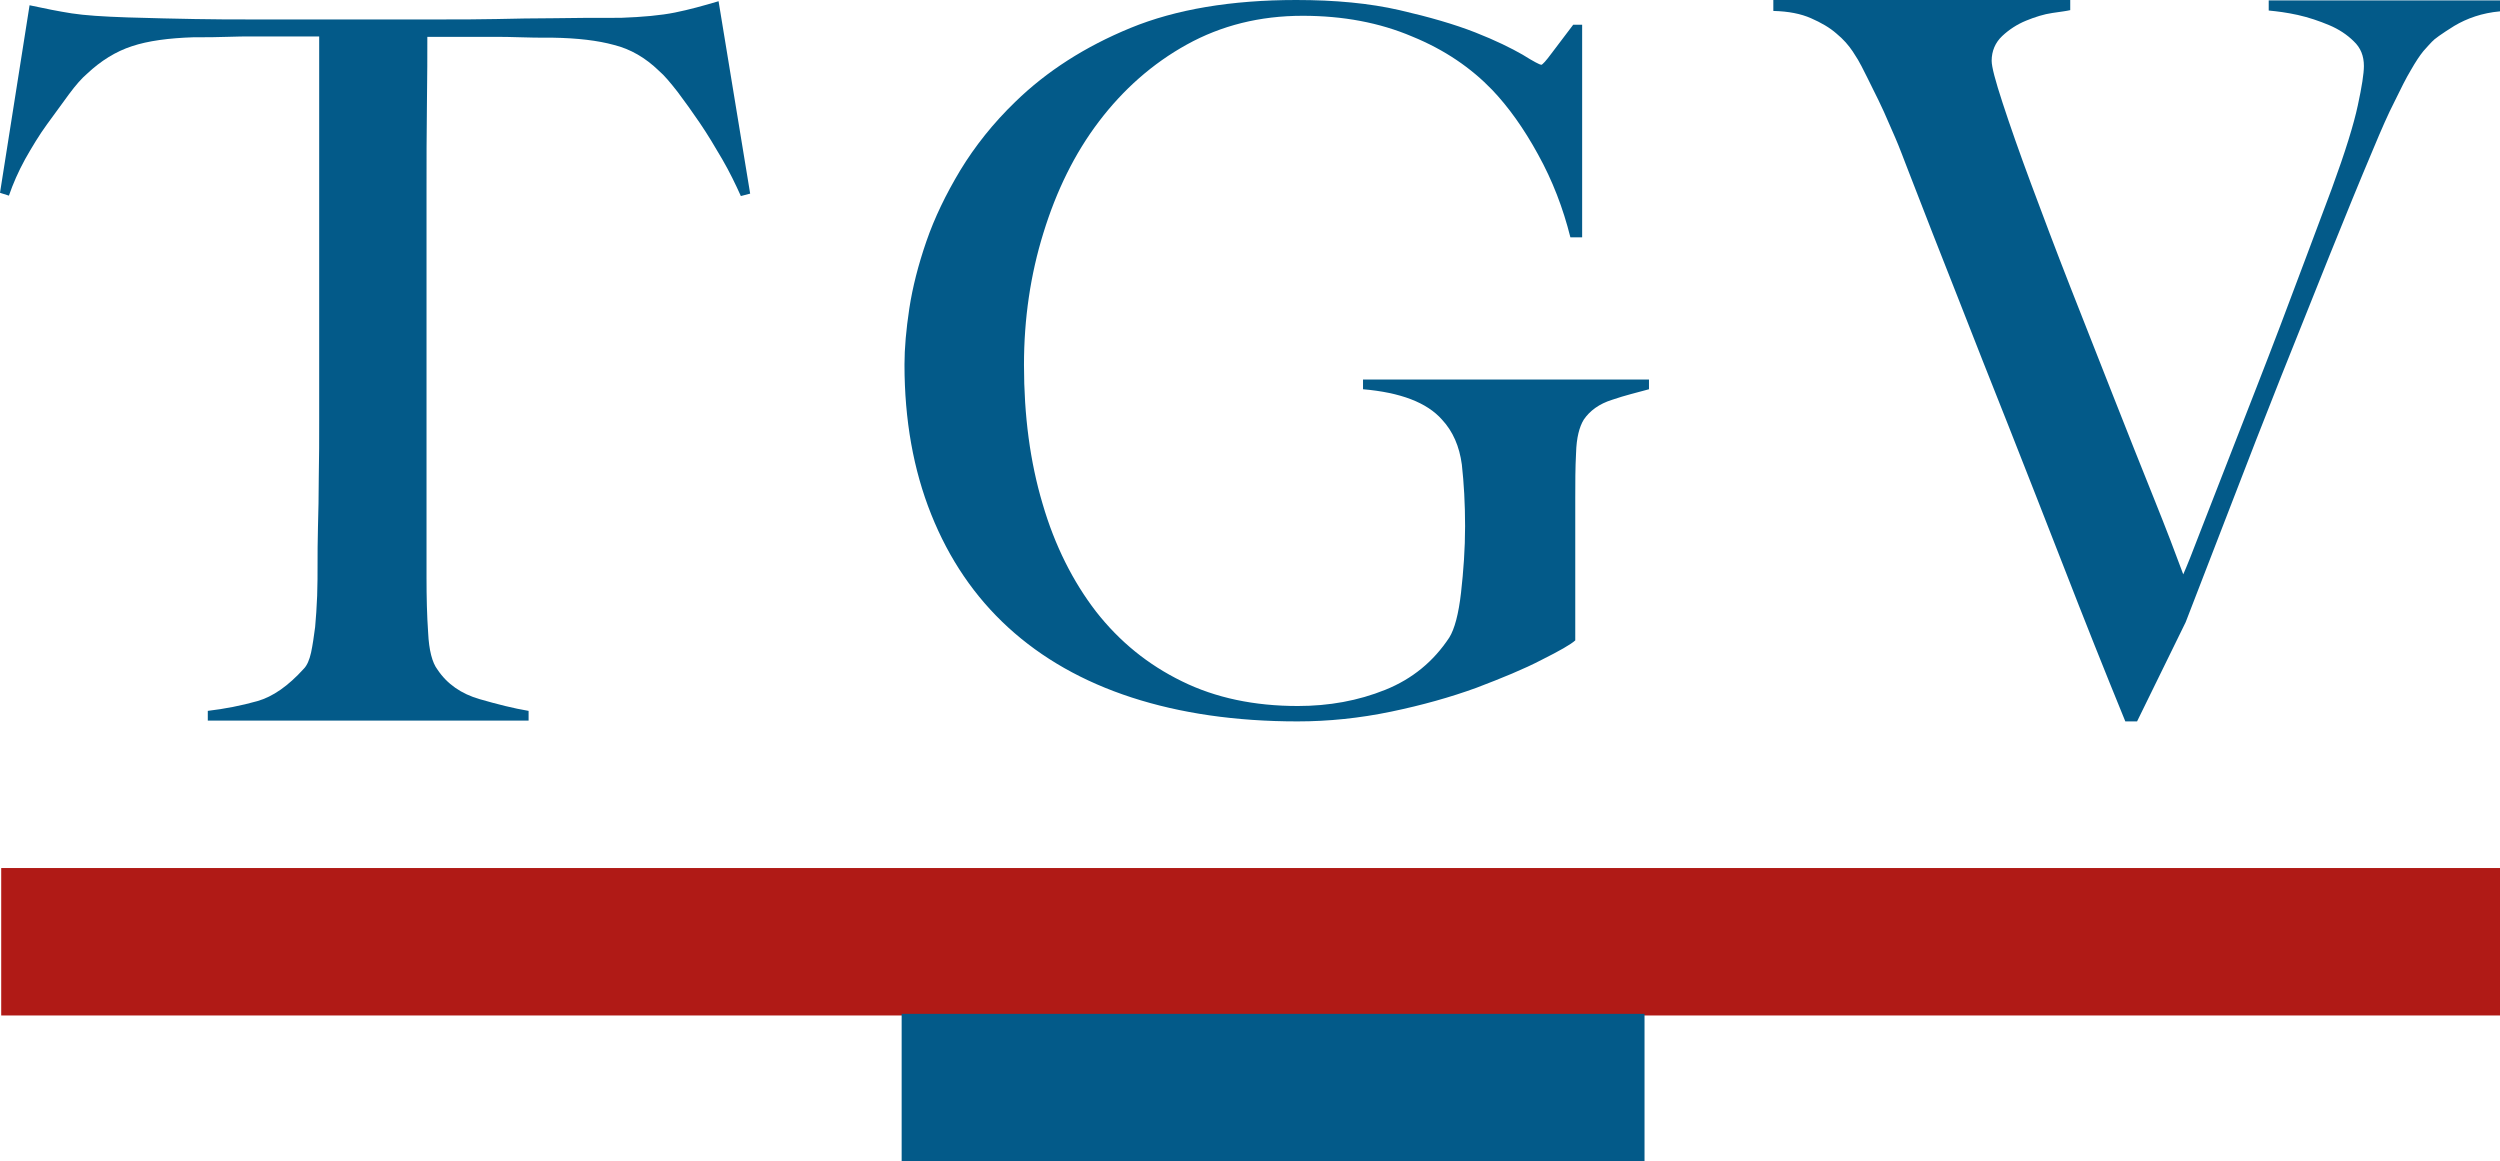
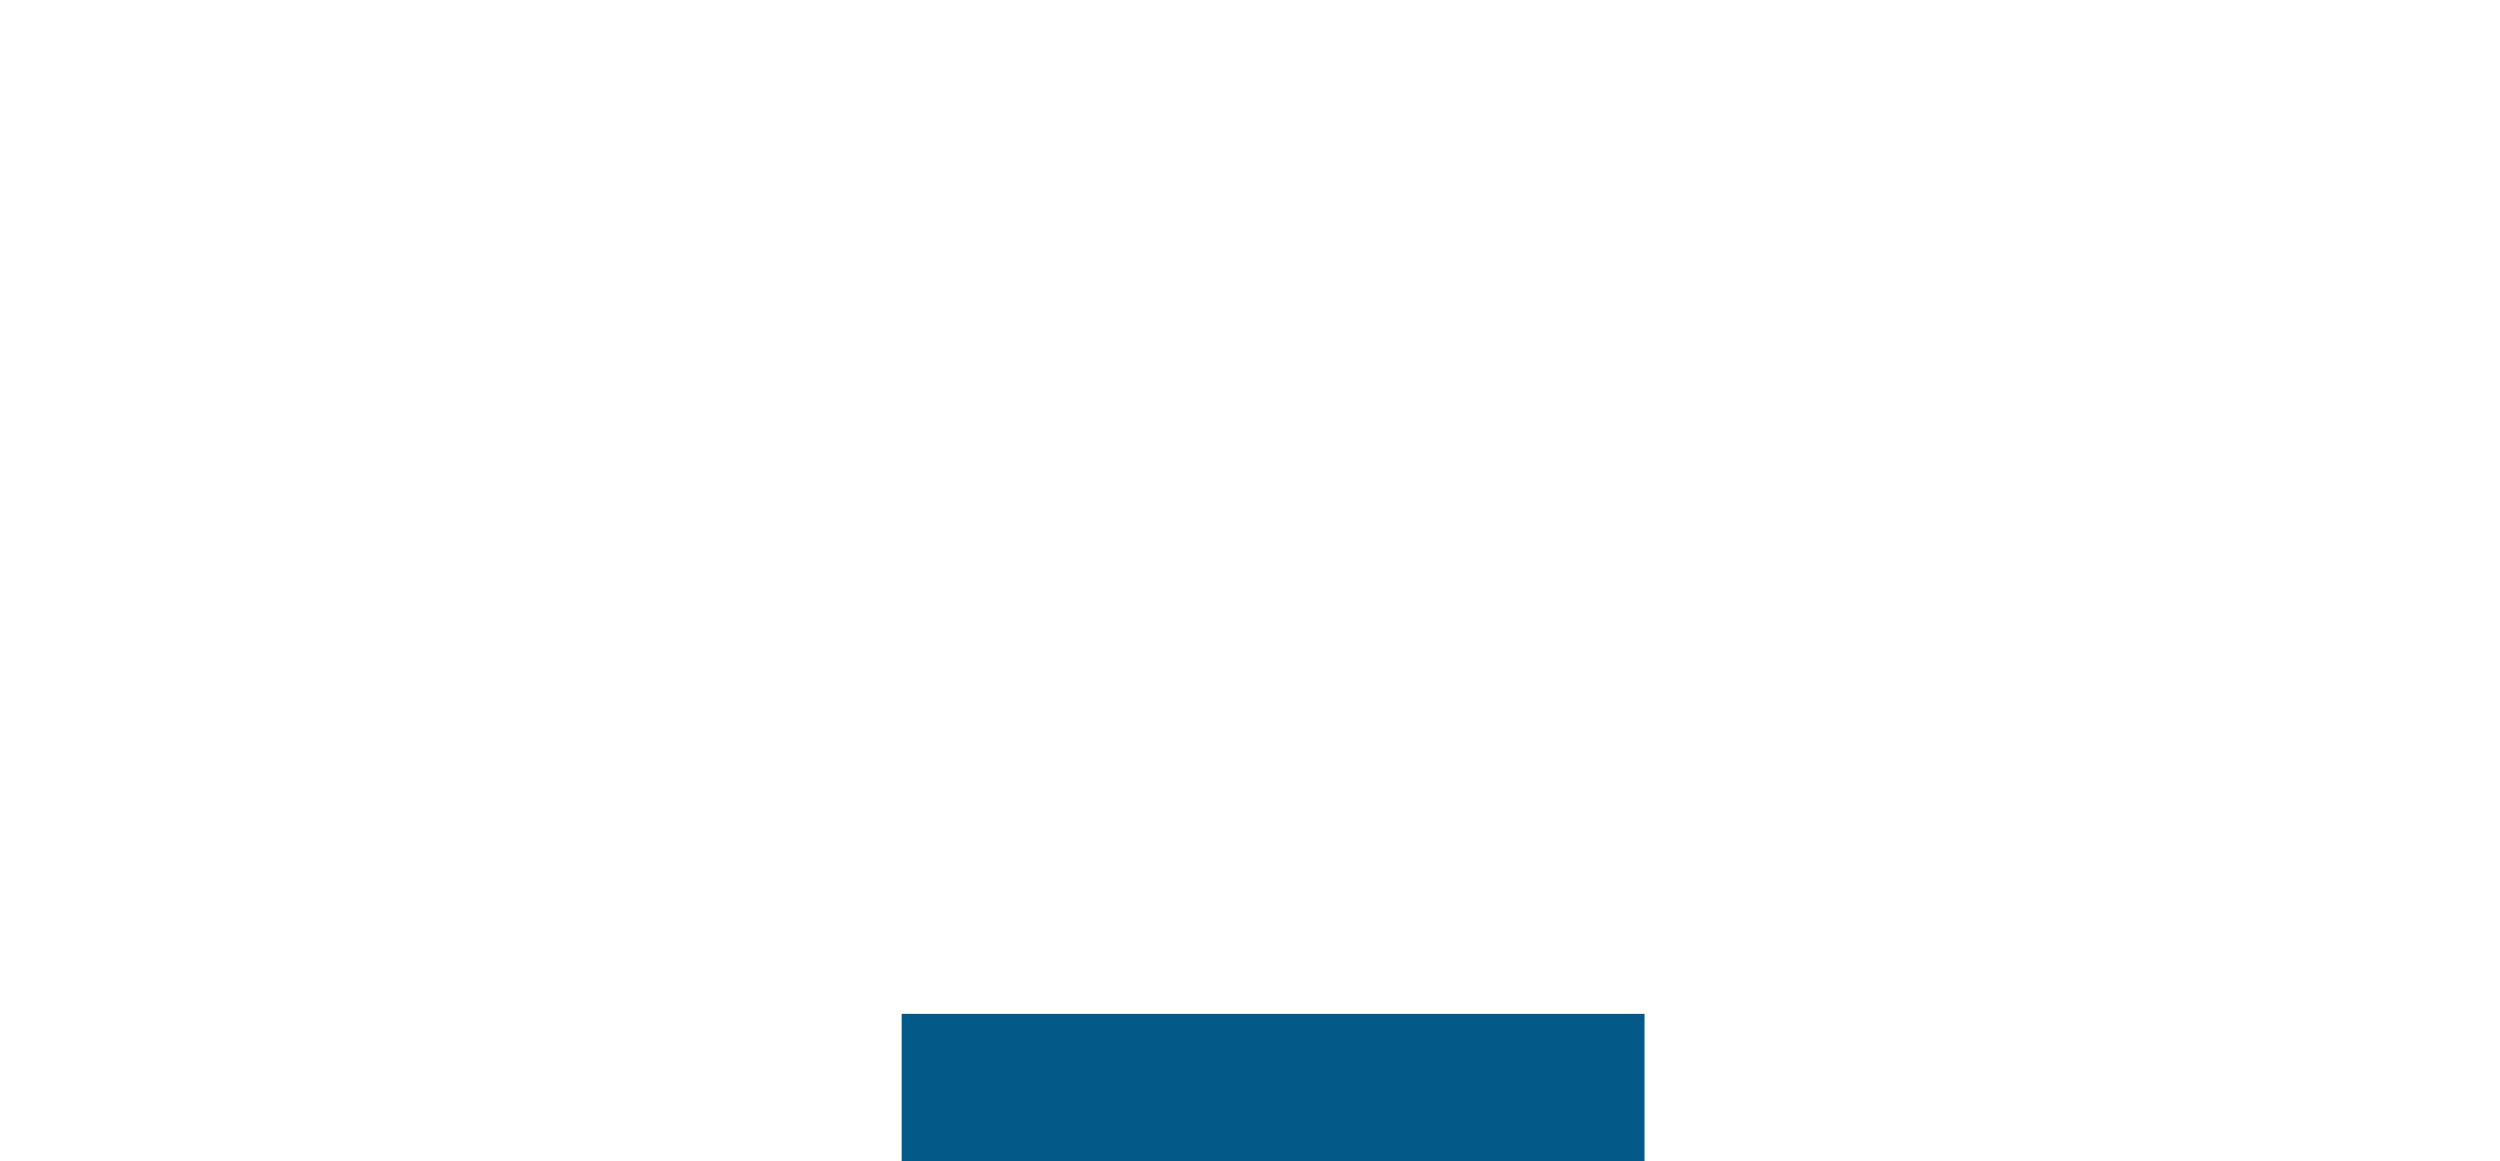
<svg xmlns="http://www.w3.org/2000/svg" version="1.1" id="Layer_1" x="0px" y="0px" viewBox="0 0 617.2 286.7" style="enable-background:new 0 0 617.2 286.7;" xml:space="preserve">
  <style type="text/css">
	.st0{fill:#035A89;}
	.st1{fill:#B01A16;}
</style>
  <g>
    <g>
-       <path class="st0" d="M182.9,48.4c-1.3-2.9-2.8-6-4.6-9.1s-3.6-6.1-5.5-8.9s-3.7-5.3-5.5-7.7c-1.8-2.3-3.3-4.1-4.6-5.2    c-3.4-3.3-7.1-5.4-11.1-6.4c-4-1.1-9-1.7-15.2-1.8c-3.1,0-5.8,0-8-0.1c-2.3-0.1-4.6-0.1-6.8-0.1c-2.1,0-4.5,0-7.1,0    c-2.4,0-5.4,0-9,0c0,4.1,0,9.6-0.1,16.6s-0.1,14.3-0.1,21.9s0,15.2,0,22.6c0,7.3,0,13.5,0,18.5v54c0,4.7,0.1,9.2,0.4,13.5    c0.2,4.3,1,7.4,2.3,9.1c2.4,3.6,5.9,6,10.4,7.3s8.5,2.3,12.1,2.9v2.4H51.3v-2.4c4.2-0.5,8.3-1.3,12.2-2.4c3.9-1.1,7.7-3.8,11.5-8    c0.8-0.8,1.4-2.2,1.8-4c0.4-1.9,0.7-4,1-6.3c0.2-2.3,0.4-4.9,0.5-7.7c0.1-2.8,0.1-5.4,0.1-8c0-2.3,0-5.3,0.1-9s0.2-7.9,0.2-12.4    c0.1-4.6,0.1-9.3,0.1-14.1s0-9.5,0-13.9V9c-3.4,0-6.4,0-9,0c-2.4,0-4.8,0-7.1,0c-2.1,0-4.3,0-6.7,0.1s-5.1,0.1-8.2,0.1    c-6.2,0.2-11.3,0.9-15.2,2.2c-4,1.3-7.7,3.6-11.1,6.8c-1.3,1.1-2.8,2.8-4.5,5.1s-3.5,4.8-5.4,7.4s-3.7,5.6-5.4,8.6    c-1.7,3.1-3,6.1-4,9L0,47.6L7.3,1.3c3.7,0.8,7.2,1.5,10.4,2s7.8,0.8,13.8,1c6.2,0.2,11.7,0.3,16.6,0.4c4.9,0.1,9.6,0.1,14.1,0.1    s9.2,0,13.9,0c4.9,0,10.3,0,16.3,0s11.4,0,16.1,0c4.9,0,9.6,0,14.1-0.1s9.3-0.2,14.1-0.2c4.9-0.1,10.4-0.1,16.6-0.1    c5.4-0.2,9.8-0.6,13.3-1.3c3.5-0.7,7.1-1.7,10.8-2.8l7.8,47.5L182.9,48.4z" />
-     </g>
+       </g>
    <g>
-       <path class="st0" d="M398,98.7c-3.2,1-5.5,2.7-7,4.9c-1.1,1.8-1.8,4.5-1.9,8.2c-0.2,3.7-0.2,7.4-0.2,11.1v35.2    c-1.1,1-3.9,2.6-8.3,4.8c-4.4,2.3-9.8,4.5-16.1,6.9c-6.3,2.3-13.4,4.3-21.1,5.9c-7.7,1.6-15.4,2.4-23.1,2.4    c-15.2,0-28.9-2-40.9-5.9s-22.2-9.7-30.5-17.3c-8.3-7.6-14.6-16.9-19-27.9s-6.6-23.3-6.6-37c0-4,0.4-8.6,1.2-13.9    c0.8-5.2,2.2-10.7,4.2-16.5s4.8-11.6,8.4-17.6c3.6-5.9,8.1-11.6,13.6-16.9c7.7-7.5,17.2-13.6,28.4-18.2C290.3,2.3,304,0,320,0    c9.6,0,18.1,0.8,25.5,2.5c7.4,1.7,13.6,3.5,18.7,5.5c5.1,2,8.9,3.9,11.7,5.5c2.7,1.7,4.3,2.5,4.6,2.5s1.2-1,2.6-2.9    c1.5-1.9,3.2-4.3,5.3-7h2.2v52.5h-2.9c-1.8-7.2-4.4-14-8-20.5c-3.5-6.4-7.3-11.7-11.3-15.9c-5.2-5.4-11.7-9.9-19.8-13.2    c-8-3.4-17-5.1-27-5.1C311,3.9,301.5,6.3,293,11s-15.7,11.1-21.7,19s-10.5,17.1-13.7,27.5c-3.2,10.3-4.8,21.2-4.8,32.6    c0,12.5,1.5,23.9,4.6,34.3c3,10.3,7.5,19.2,13.2,26.6c5.8,7.4,12.8,13.1,21.2,17.2c8.3,4.1,17.9,6.1,28.6,6.1    c7.7,0,14.9-1.3,21.6-4s11.9-7,15.8-12.9c1.3-2.1,2.3-5.8,2.9-11.1c0.6-5.3,1-10.8,1-16.4s-0.3-10.7-0.8-15.2    c-0.6-4.5-2.2-8.2-4.9-11.1c-3.7-4.2-10.2-6.7-19.5-7.5v-2.4h70.6v2.4C404.2,96.9,401.2,97.6,398,98.7z" />
-     </g>
+       </g>
    <g>
-       <path class="st0" d="M605.9,6.4c-3.2,2-5,3.3-5.5,3.9c-0.5,0.5-1.2,1.3-2.1,2.3c-0.9,1.1-1.9,2.6-3.1,4.7c-1.2,2-2.5,4.6-4,7.7    c-1.6,3.1-3.3,7-5.3,11.8c-3.3,7.8-6.9,16.6-10.8,26.3c-3.9,9.7-7.9,19.7-12,30s-8.1,20.6-12.1,31s-7.8,20.2-11.4,29.5l-12,24.5    h-2.9c-5.4-13.2-10.4-25.8-15.1-37.9c-4.7-12-9.2-23.6-13.6-34.7s-8.7-21.9-12.7-32.2c-4.1-10.4-8.2-20.8-12.2-31.2    c-1.2-3.1-2.2-5.8-3.2-8.1c-1-2.3-1.9-4.4-2.8-6.4c-0.9-2-1.8-3.8-2.7-5.6s-1.8-3.7-2.8-5.6c-0.5-1-1.2-2.2-2.2-3.7s-2.3-3-4-4.4    c-1.7-1.5-3.8-2.7-6.3-3.8c-2.5-1.1-5.5-1.7-9.3-1.8V0h73.3v2.5c-0.8,0.2-2.3,0.4-4.4,0.7c-2.1,0.3-4.3,1-6.5,1.9    s-4.2,2.2-5.9,3.8c-1.7,1.6-2.6,3.7-2.6,6.1c0,1.5,0.9,4.9,2.7,10.4s4.1,12.1,7,19.9s6.1,16.3,9.7,25.5    c3.6,9.2,7.2,18.3,10.7,27.2c3.5,8.9,6.8,17.2,9.9,24.9c3.1,7.7,5.5,14,7.3,18.9c0.8-1.8,2.3-5.5,4.5-11.3    c2.2-5.7,5-12.8,8.3-21.3c3.3-8.5,7.1-18.1,11.2-28.9s8.3-22.1,12.7-33.8c3.3-9,5.4-15.8,6.4-20.5c1-4.6,1.5-7.9,1.5-9.7    c0-2.5-0.8-4.5-2.5-6.1c-1.6-1.6-3.7-3-6.1-4c-2.4-1-5-1.9-7.7-2.5c-2.7-0.6-5.1-0.9-7.2-1.1V0.1h57.1v2.7    C612.8,3.2,609.1,4.5,605.9,6.4z" />
-     </g>
+       </g>
  </g>
-   <rect x="0.3" y="214.3" class="st1" width="616.9" height="36.4" />
  <rect x="222.6" y="250.3" class="st0" width="183.4" height="36.4" />
</svg>